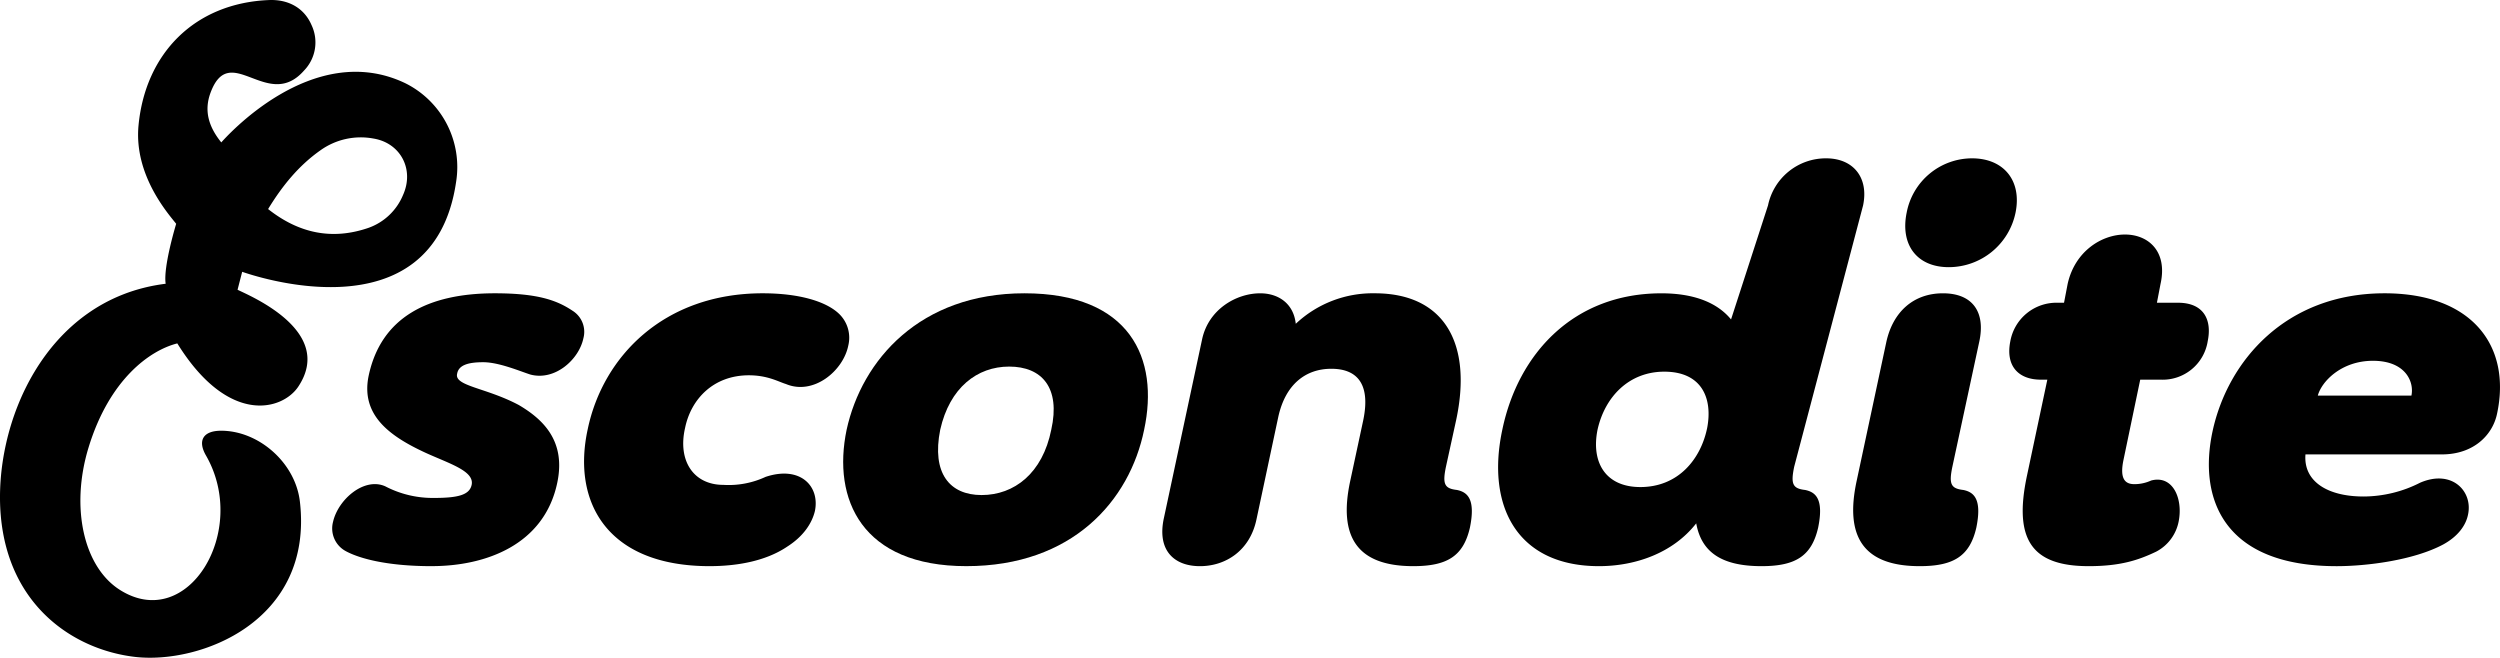
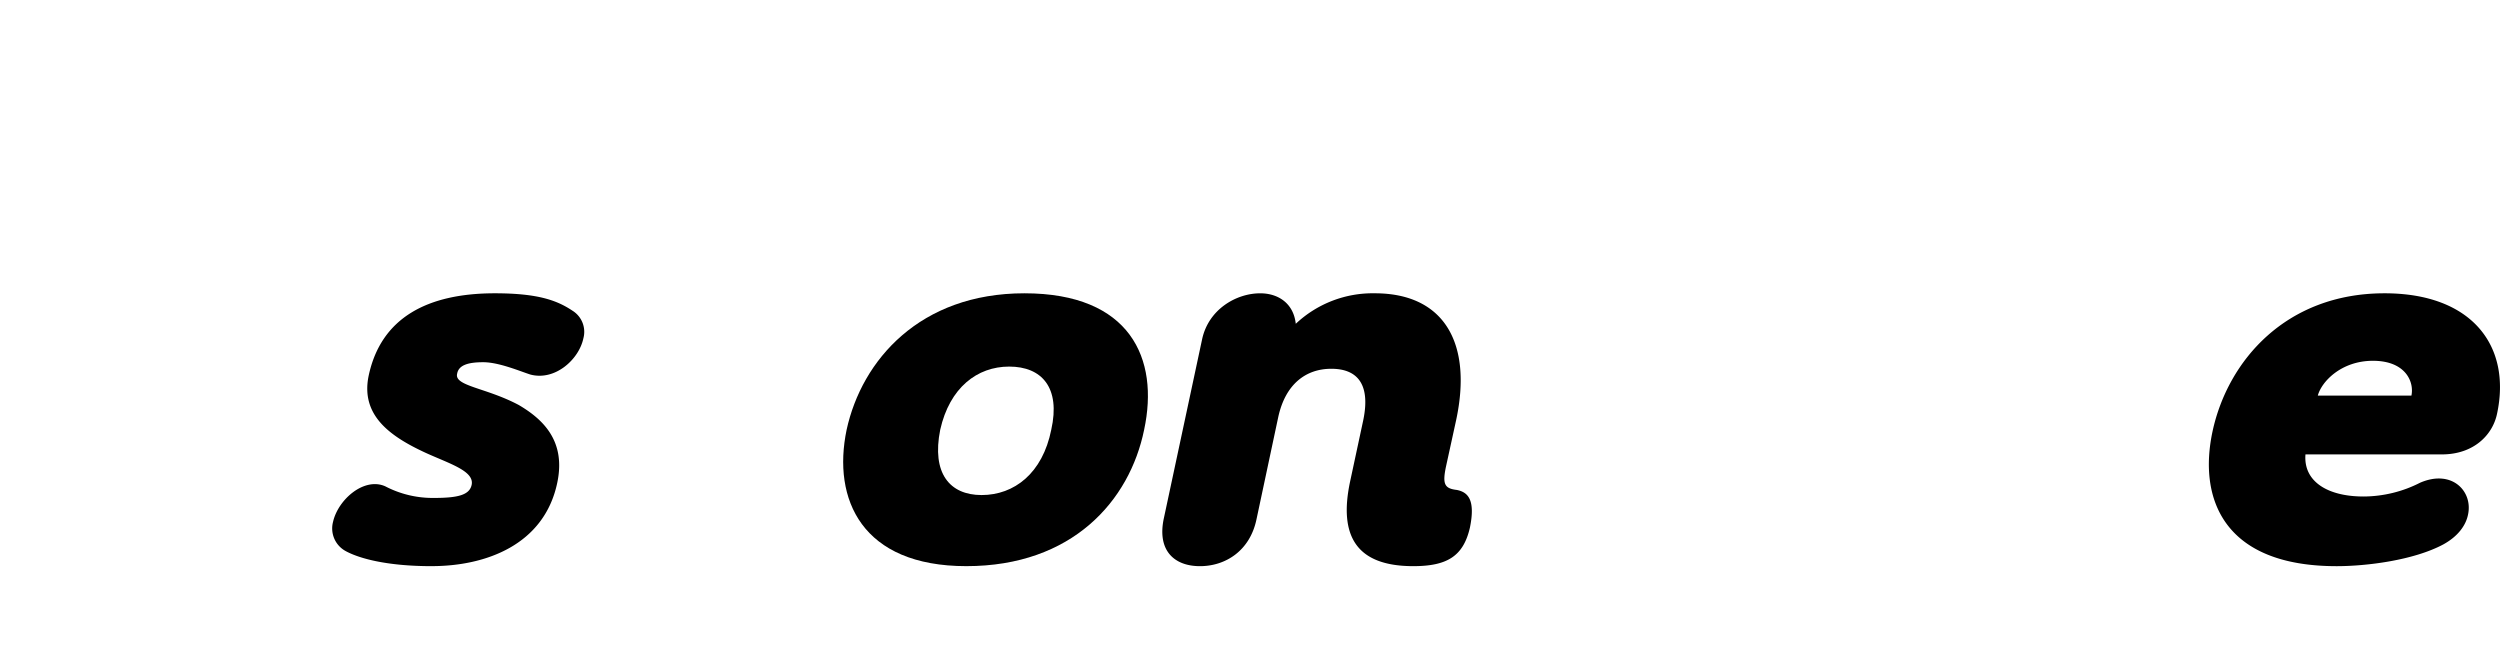
<svg xmlns="http://www.w3.org/2000/svg" id="Escondite_Espacio_Gastronómico" data-name="Escondite Espacio Gastronómico" width="599.725" height="157.782" viewBox="0 0 599.725 157.782">
  <defs>
    <clipPath id="clip-path">
      <rect id="Rectángulo_933" data-name="Rectángulo 933" width="599.725" height="157.782" fill="none" />
    </clipPath>
  </defs>
  <g id="Grupo_5119" data-name="Grupo 5119" transform="translate(0 0)">
    <g id="Grupo_5119-2" data-name="Grupo 5119" clip-path="url(#clip-path)">
-       <path id="Trazado_8485" data-name="Trazado 8485" d="M97.275,19.986C74.771,9.162,53.616,33.607,53.083,34.161c-2.986-3.7-4.21-7.538-2.569-11.942C55.18,9.691,64.2,26.873,72.927,16.935A9.71,9.71,0,0,0,74.733,6.014C73.012,2,69.285-.187,64.5.013,46.69.754,34.881,12.823,33.232,30.07c-1.153,12.053,7.3,21.39,9.031,23.621,0,0-3.148,10.3-2.521,14.379C10.627,71.682-1.727,101.971.193,123.752c1.913,21.707,17.56,32.067,32.051,33.815,15.661,1.888,43.062-8.475,39.693-37.271-1.1-9.365-9.97-17.039-19-16.968-4.2.033-5.584,2.361-3.528,5.933,10.418,18.1-4.362,42.57-20.654,32.244-8.693-5.507-11.881-19.751-7.536-34.073,5-16.462,14.769-23.409,21.314-25.054,12.281,19.788,25.256,16.068,29.039,10.347,8.826-13.349-11.744-21.8-14.584-23.214.341-1.328.7-2.71,1.108-4.308,1.348.451,45.791,16.316,51.323-21.588a22.459,22.459,0,0,0-12.146-23.63m-.6,26.818a14.04,14.04,0,0,1-8.313,7.869c-8.753,3-16.7,1.276-24.044-4.52,3.4-5.568,7.322-10.409,12.541-14.084a16.641,16.641,0,0,1,12.716-2.836c6.517,1.06,9.886,7.416,7.1,13.572" transform="translate(0 0)" />
      <path id="Trazado_8486" data-name="Trazado 8486" d="M79.024,114.157c-10.967,0-17.582-1.916-20.714-3.657a6.169,6.169,0,0,1-2.96-6.962c1.218-5.4,7.485-10.793,12.533-8.531a24.577,24.577,0,0,0,11.663,2.785c5.746,0,8.532-.695,9.054-3.132.7-3.31-5.223-5.049-10.967-7.66-8.7-4-15.668-9.053-13.754-18.453C66.839,54.448,78.154,48.7,94.17,48.7c10.444,0,14.97,1.742,18.625,4.18a5.958,5.958,0,0,1,2.611,6.614c-1.043,5.049-6.787,10.272-12.706,8.7-2.264-.7-7.486-2.959-11.315-2.959-3.657,0-5.919.695-6.269,2.784-.7,2.96,6.963,3.308,14.8,7.486,5.919,3.482,11.315,8.7,9.226,18.625-3.134,14.971-17.234,20.021-30.116,20.021" transform="translate(24.543 21.658)" />
-       <path id="Trazado_8487" data-name="Trazado 8487" d="M127.116,114.157c-24.719,0-33.075-15.494-29.245-32.9C101.526,63.848,116.15,48.7,139.825,48.7c8.7,0,15.143,1.916,18.277,4.876a7.951,7.951,0,0,1,2.264,7.66c-1.218,6.092-8.356,12.01-14.971,9.224-1.741-.522-4.351-2.089-8.878-2.089-8.53,0-13.926,5.746-15.32,12.709-1.741,7.658,1.916,13.579,9.226,13.579a20.983,20.983,0,0,0,10.1-1.916c8.356-2.785,13.057,2.262,11.838,8.181-.7,2.959-2.785,6.092-6.615,8.53-5.4,3.655-12.534,4.7-18.627,4.7" transform="translate(43.129 21.658)" />
      <path id="Trazado_8488" data-name="Trazado 8488" d="M140.835,81.43C144.49,64.719,158.417,48.7,183.484,48.7c25.415,0,32.379,15.668,28.722,32.727-3.48,17.059-17.232,32.727-42.649,32.727-25.067,0-32.205-16.016-28.722-32.727m49.09,0c2.264-10.1-2.264-15.146-10.1-15.146-7.66,0-14.274,5.049-16.537,15.146C161.2,91.875,165.555,97.1,173.213,97.1c7.833,0,14.623-5.223,16.711-15.668" transform="translate(62.262 21.658)" />
      <path id="Trazado_8489" data-name="Trazado 8489" d="M241.2,79.167c1.916-9.226-1.914-12.359-7.658-12.359-6.094,0-10.967,3.655-12.709,11.49l-5.223,24.546c-1.565,7.658-7.484,11.315-13.577,11.315s-10.27-3.657-8.7-11.315l9.227-43.172c1.566-7.137,8.18-10.968,13.927-10.968,4.35,0,8.006,2.437,8.529,7.313A26.928,26.928,0,0,1,243.981,48.7c16.538,0,23.5,11.838,19.5,30.465l-2.436,11.142c-.871,4.178-.35,5.223,2.612,5.569,2.609.523,4.525,2.264,3.134,9.053-1.568,6.79-5.4,9.227-13.579,9.227-13.752,0-17.932-7.312-15.146-20.369Z" transform="translate(85.825 21.658)" />
-       <path id="Trazado_8490" data-name="Trazado 8490" d="M319.783,100.275c-.87,4.178-.348,5.223,2.611,5.571,2.612.522,4.526,2.262,3.134,9.051-1.567,6.79-5.4,9.227-13.579,9.227-9.747,0-14.447-3.483-15.665-10.27-5.571,7.135-14.625,10.27-23.328,10.27-19.671,0-27.158-14.45-23.153-32.9,3.83-18.105,17.061-32.552,38.123-32.552,8.181,0,13.577,2.437,16.711,6.266L313.5,37.6A14.174,14.174,0,0,1,327.429,26.29c6.614,0,10.27,4.7,8.878,11.315Zm-20.89-9.226c1.394-7.138-1.218-13.579-10.269-13.579-8.531,0-14.275,6.092-16.016,13.927-1.568,7.833,1.916,13.752,10.27,13.752,9.053,0,14.449-6.617,16.015-14.1" transform="translate(110.625 11.691)" />
-       <path id="Trazado_8491" data-name="Trazado 8491" d="M315.672,70.332c1.568-7.135,6.441-11.662,13.579-11.662s10.27,4.526,8.7,11.662l-6.44,29.943c-.871,4.178-.348,5.223,2.612,5.571,2.611.522,4.525,2.262,3.132,9.051-1.566,6.79-5.4,9.227-13.577,9.227-13.752,0-17.932-7.312-15.146-20.369ZM330.642,52.4c-7.658,0-11.663-5.4-10.1-13.056A16,16,0,0,1,336.213,26.29c7.66,0,12.013,5.4,10.445,13.057A16.376,16.376,0,0,1,330.642,52.4" transform="translate(136.844 11.691)" />
-       <path id="Trazado_8492" data-name="Trazado 8492" d="M361.052,92.906c-1.046,4.874.521,5.92,2.61,5.92a9.679,9.679,0,0,0,4-.871c5.223-1.393,7.66,4.351,6.617,9.749a10.393,10.393,0,0,1-5.4,7.31c-4.351,2.089-8.7,3.483-16.189,3.483-13.577,0-18.105-6.269-14.8-21.76l4.873-22.978h-1.566c-5.223,0-8.53-3.135-7.312-9.227a11.231,11.231,0,0,1,11.315-9.226h1.568l.87-4.528c1.741-7.833,8.181-11.836,13.752-11.836s10.27,4,8.53,11.836l-.87,4.528h5.047c6.268,0,8.183,4.177,7.138,9.226a10.938,10.938,0,0,1-11.315,9.227h-4.875Z" transform="translate(148.373 17.318)" />
      <path id="Trazado_8493" data-name="Trazado 8493" d="M389.951,87.348c-.523,6.441,5.221,10.1,13.927,10.1a30.067,30.067,0,0,0,13.576-3.308c7.66-3.307,12.709,2.089,11.491,7.66-.524,2.611-2.437,5.223-5.921,7.138-7.137,3.828-18.452,5.223-25.59,5.223-27.155,0-33.248-16.191-29.765-32.38C371.324,64.891,385.25,48.7,408.924,48.7c21.064,0,30.464,12.709,26.983,28.9-1.044,5.048-5.571,9.749-13.23,9.749Zm25.415-14.1c.7-3.307-1.394-8.356-9.227-8.356-7.658,0-12.359,5.049-13.229,8.356Z" transform="translate(163.108 21.658)" />
    </g>
  </g>
</svg>